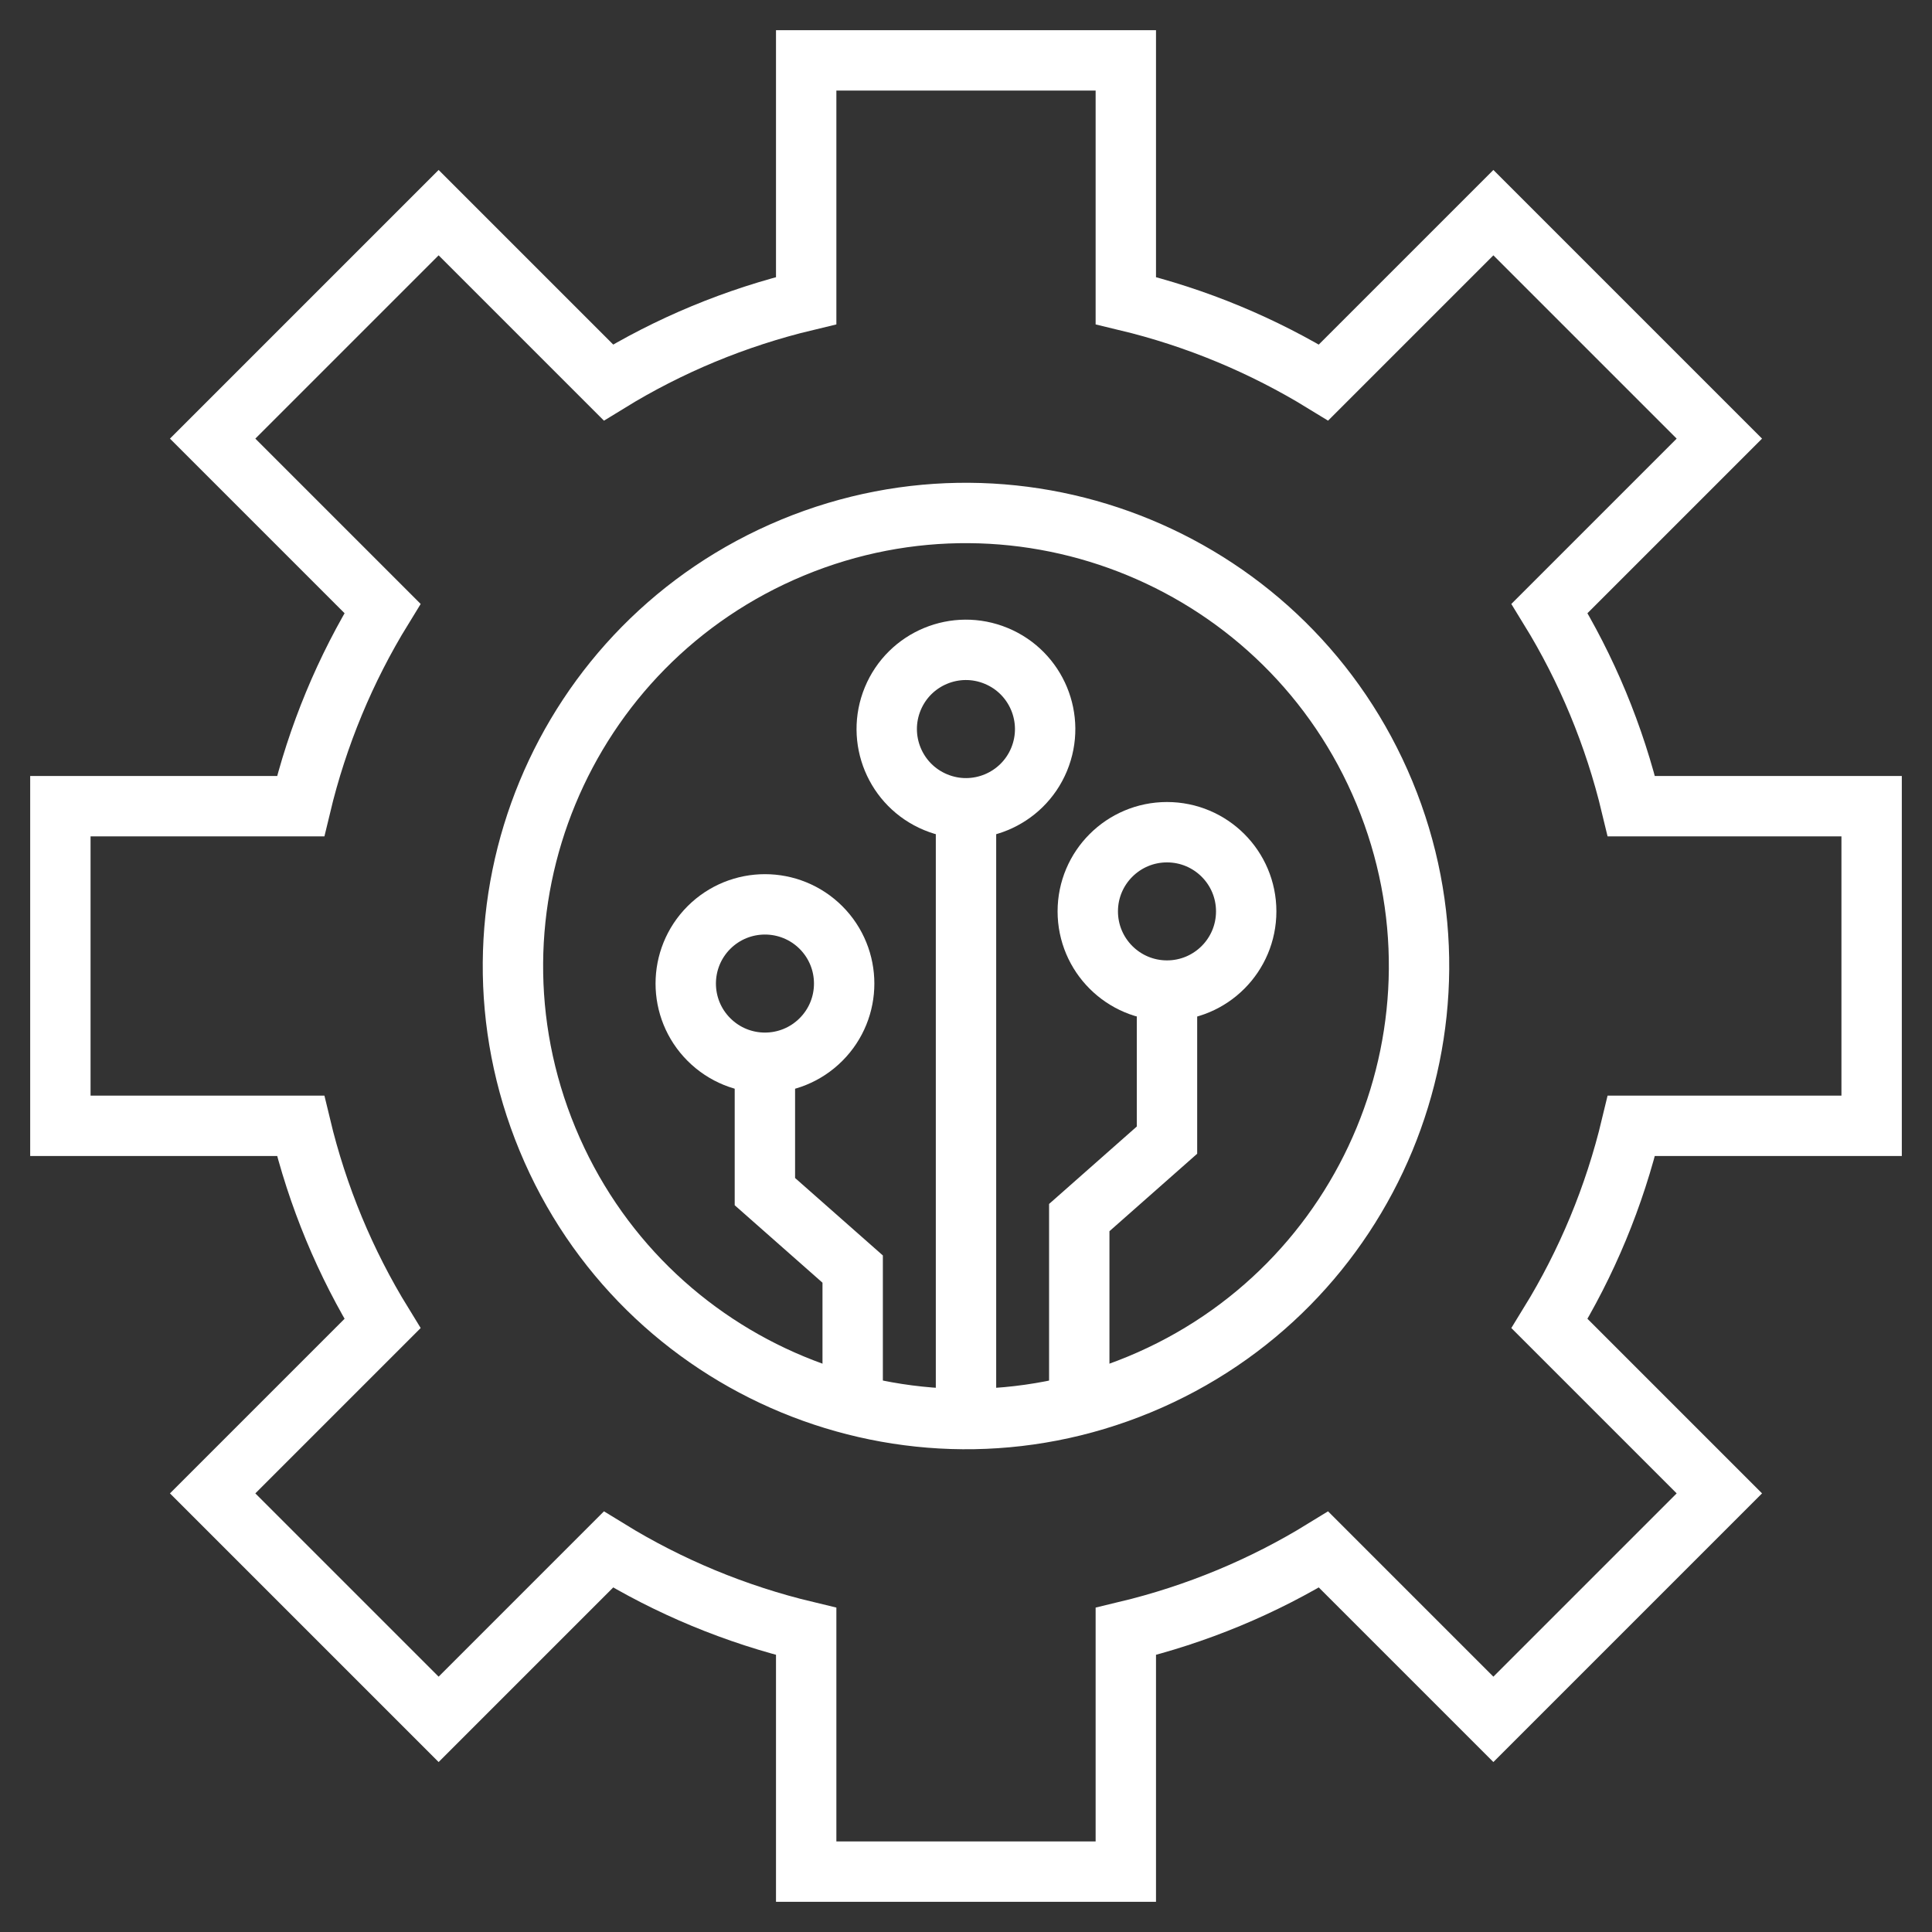
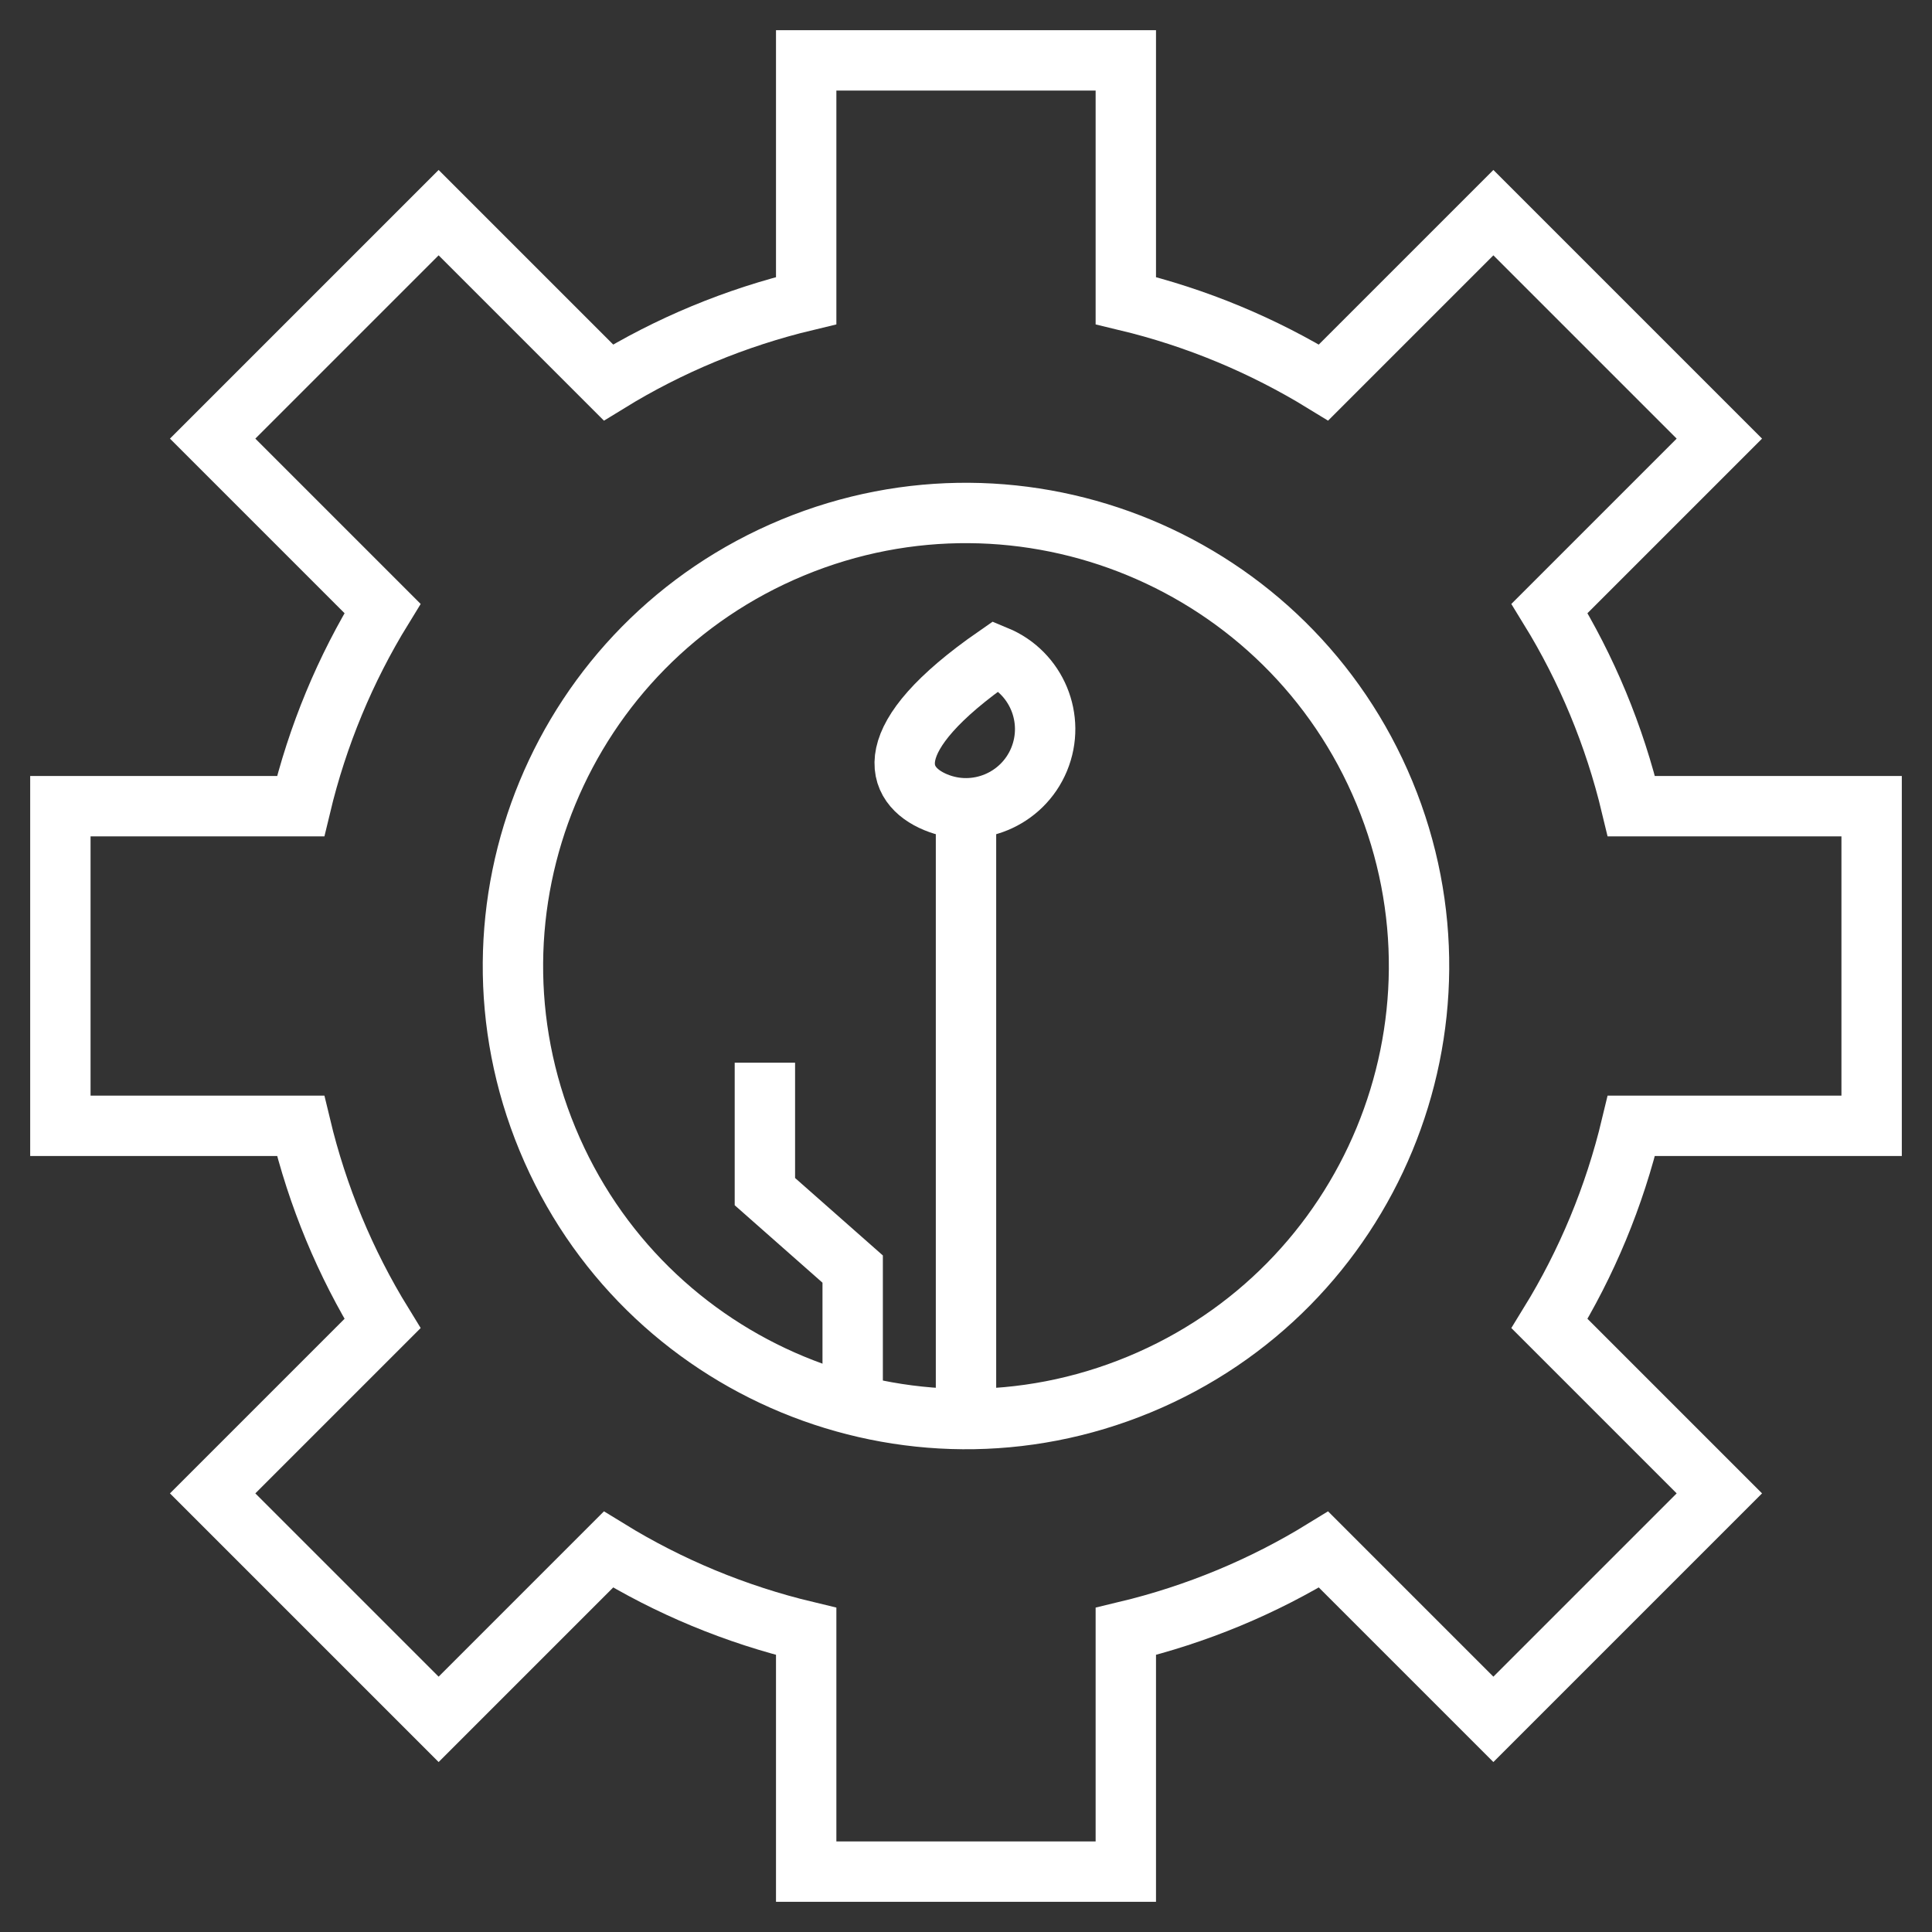
<svg xmlns="http://www.w3.org/2000/svg" width="32" height="32" viewBox="0 0 32 32" fill="none">
  <rect x="0" y="0" width="32" height="32" fill="#333333" stroke="none" />
  <path d="M31 18.647V13.353H27.021C26.74 12.18 26.28 11.078 25.665 10.078L28.478 7.265L24.735 3.522L21.922 6.335C20.922 5.722 19.82 5.26 18.647 4.979V1H13.353V4.979C12.18 5.26 11.078 5.72 10.078 6.335L7.265 3.522L3.522 7.265L6.335 10.078C5.72 11.078 5.26 12.18 4.979 13.353H1V18.647H4.979C5.26 19.82 5.72 20.922 6.335 21.922L3.522 24.735L7.265 28.478L10.078 25.665C11.078 26.28 12.18 26.74 13.353 27.021V31H18.647V27.021C19.82 26.74 20.922 26.28 21.922 25.665L24.735 28.478L28.478 24.735L25.665 21.922C26.28 20.922 26.74 19.82 27.021 18.647H31Z" stroke="#ffffff" stroke-miterlimit="10" />
  <path d="M18.871 22.931C22.699 21.346 24.516 16.957 22.931 13.13C21.345 9.302 16.957 7.484 13.129 9.069C9.301 10.655 7.483 15.043 9.069 18.871C10.654 22.699 15.043 24.517 18.871 22.931Z" stroke="#ffffff" stroke-miterlimit="10" />
  <path d="M16 23.502V13.387" stroke="#ffffff" stroke-miterlimit="10" />
-   <path d="M17.211 12.578C17.488 11.908 17.17 11.141 16.501 10.864C15.832 10.586 15.064 10.904 14.787 11.573C14.51 12.243 14.828 13.01 15.497 13.287C16.166 13.565 16.934 13.247 17.211 12.578Z" stroke="#ffffff" stroke-miterlimit="10" />
-   <path d="M19.329 16.407C20.054 16.407 20.641 15.82 20.641 15.095C20.641 14.371 20.054 13.784 19.329 13.784C18.605 13.784 18.017 14.371 18.017 15.095C18.017 15.82 18.605 16.407 19.329 16.407Z" stroke="#ffffff" stroke-miterlimit="10" />
-   <path d="M19.329 16.407V18.884L17.876 20.167V23.142" stroke="#ffffff" stroke-miterlimit="10" />
-   <path d="M13.598 17.218C14.11 16.706 14.11 15.876 13.598 15.363C13.085 14.851 12.255 14.851 11.742 15.363C11.23 15.876 11.23 16.706 11.742 17.218C12.255 17.731 13.085 17.731 13.598 17.218Z" stroke="#ffffff" stroke-miterlimit="10" />
+   <path d="M17.211 12.578C17.488 11.908 17.17 11.141 16.501 10.864C14.51 12.243 14.828 13.01 15.497 13.287C16.166 13.565 16.934 13.247 17.211 12.578Z" stroke="#ffffff" stroke-miterlimit="10" />
  <path d="M12.669 17.602V19.737L14.123 21.02V23.142" stroke="#ffffff" stroke-miterlimit="10" />
</svg>